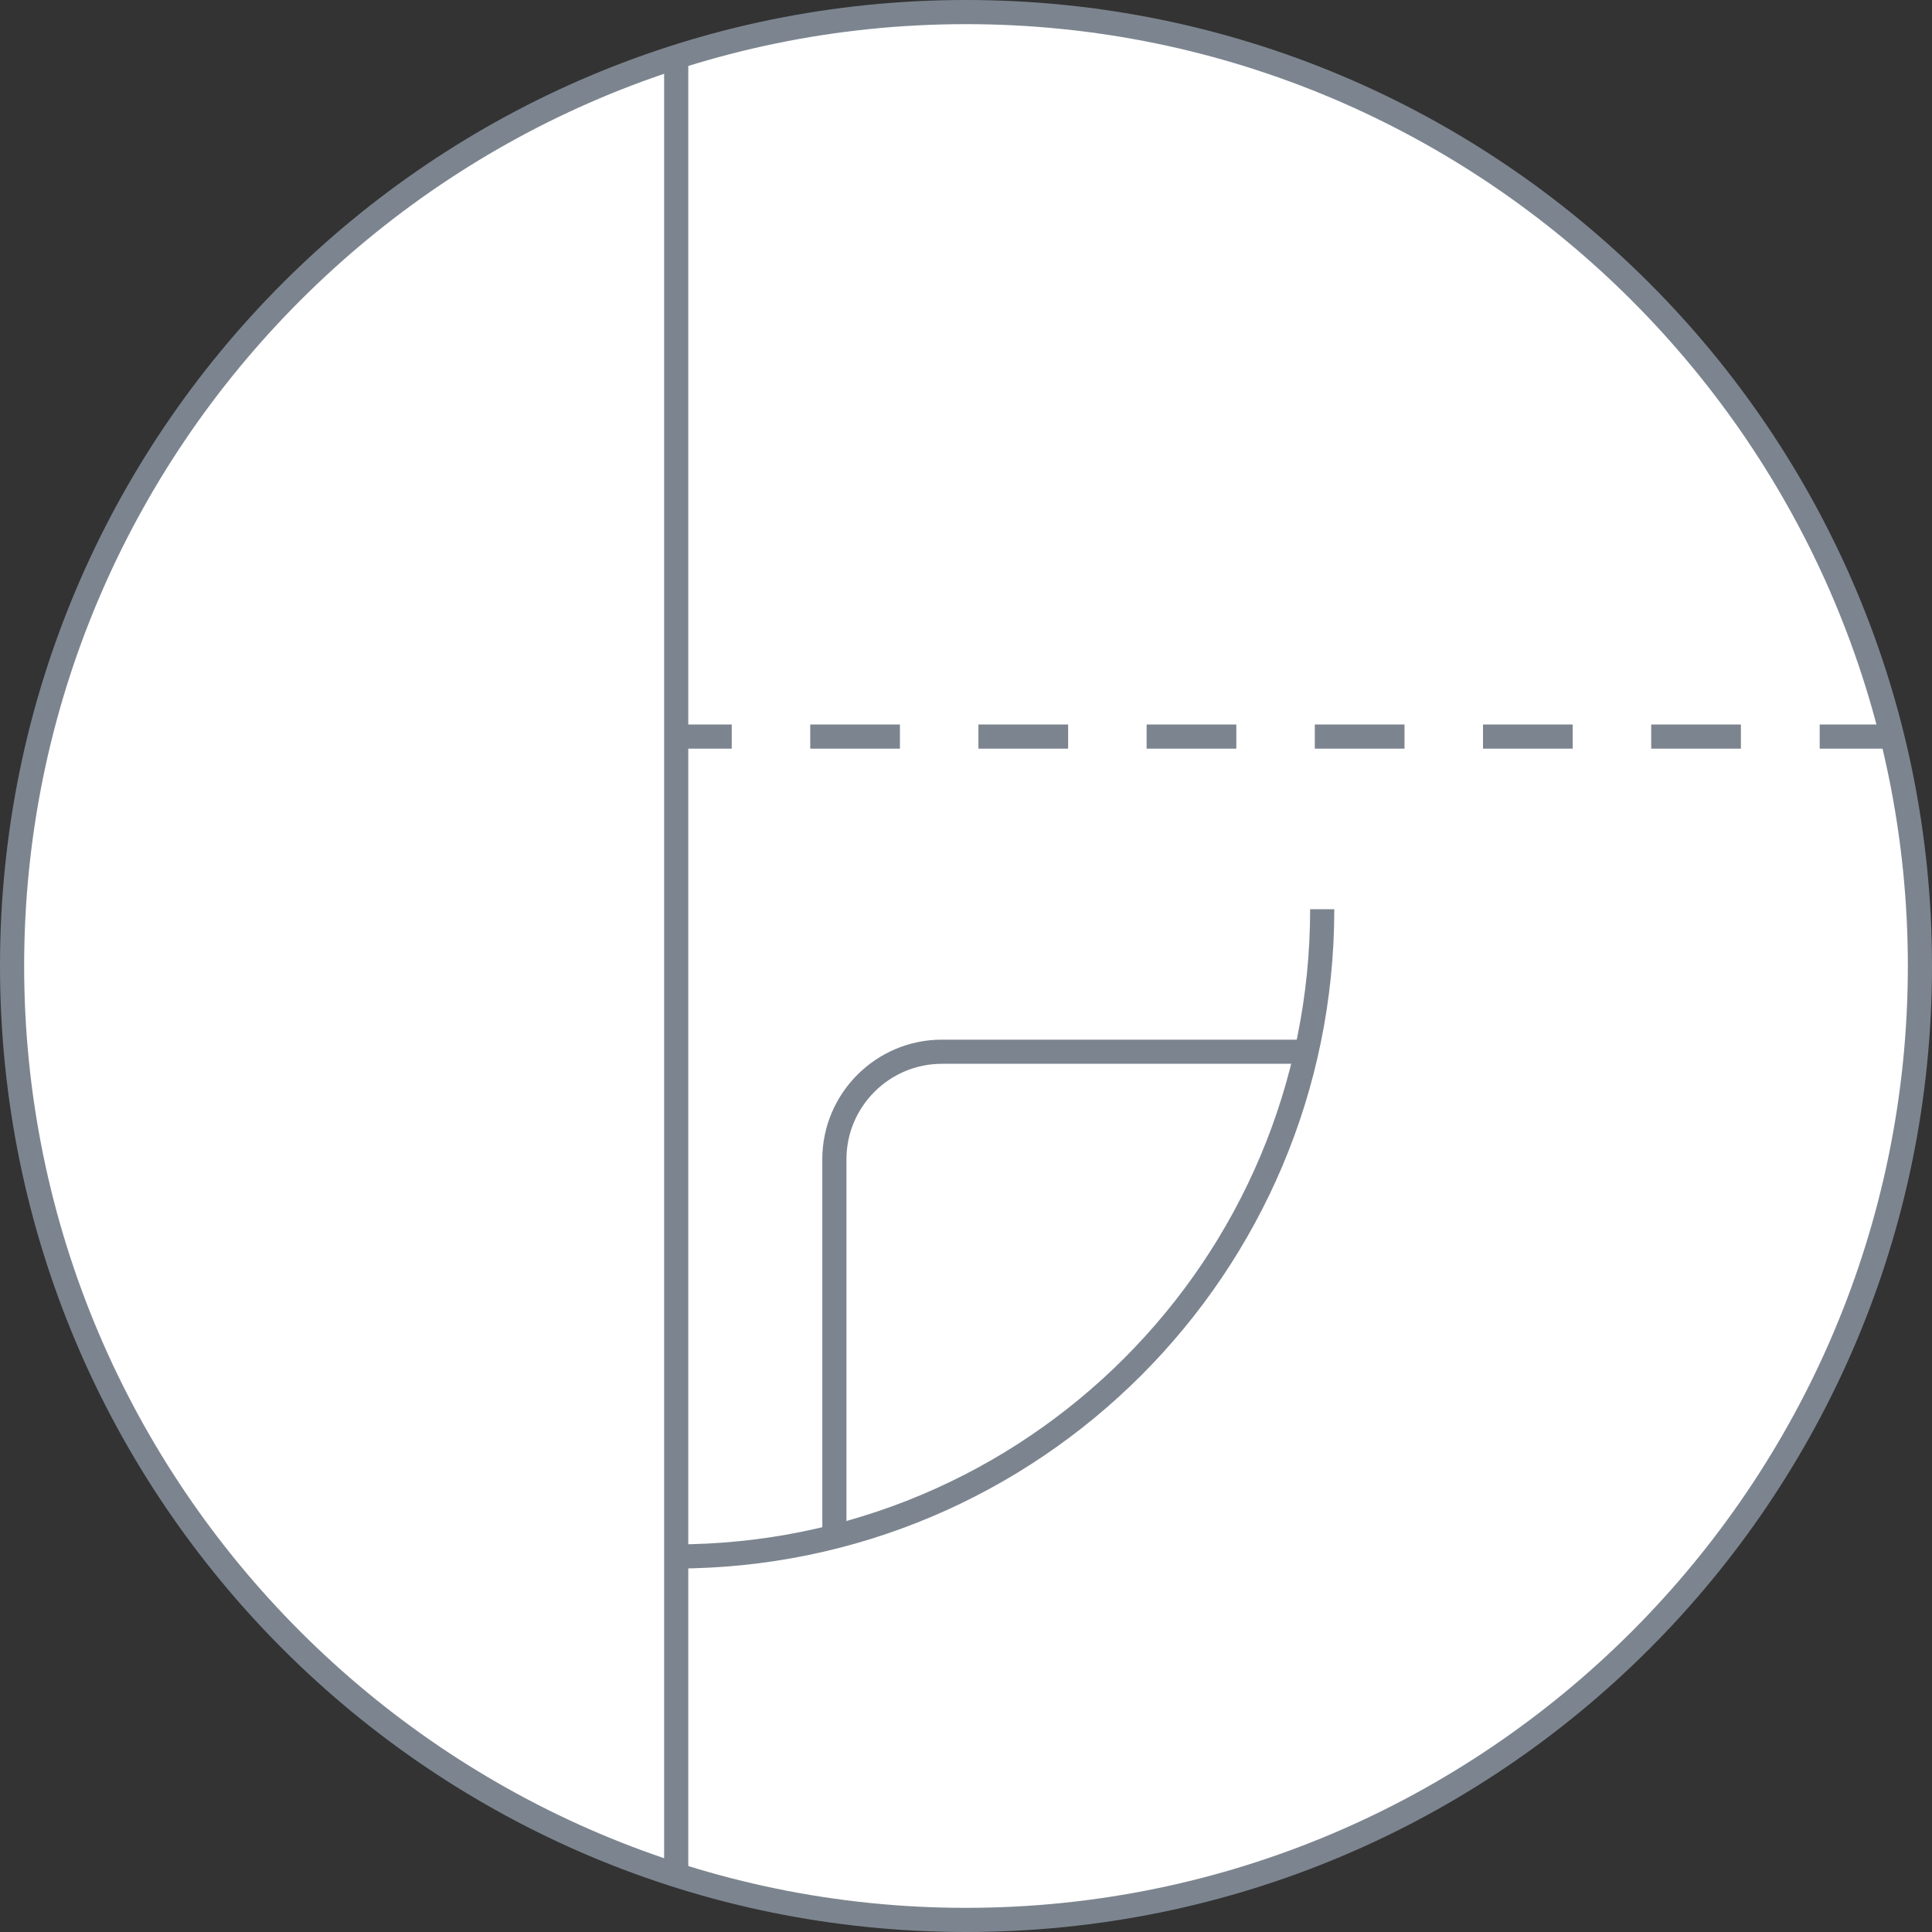
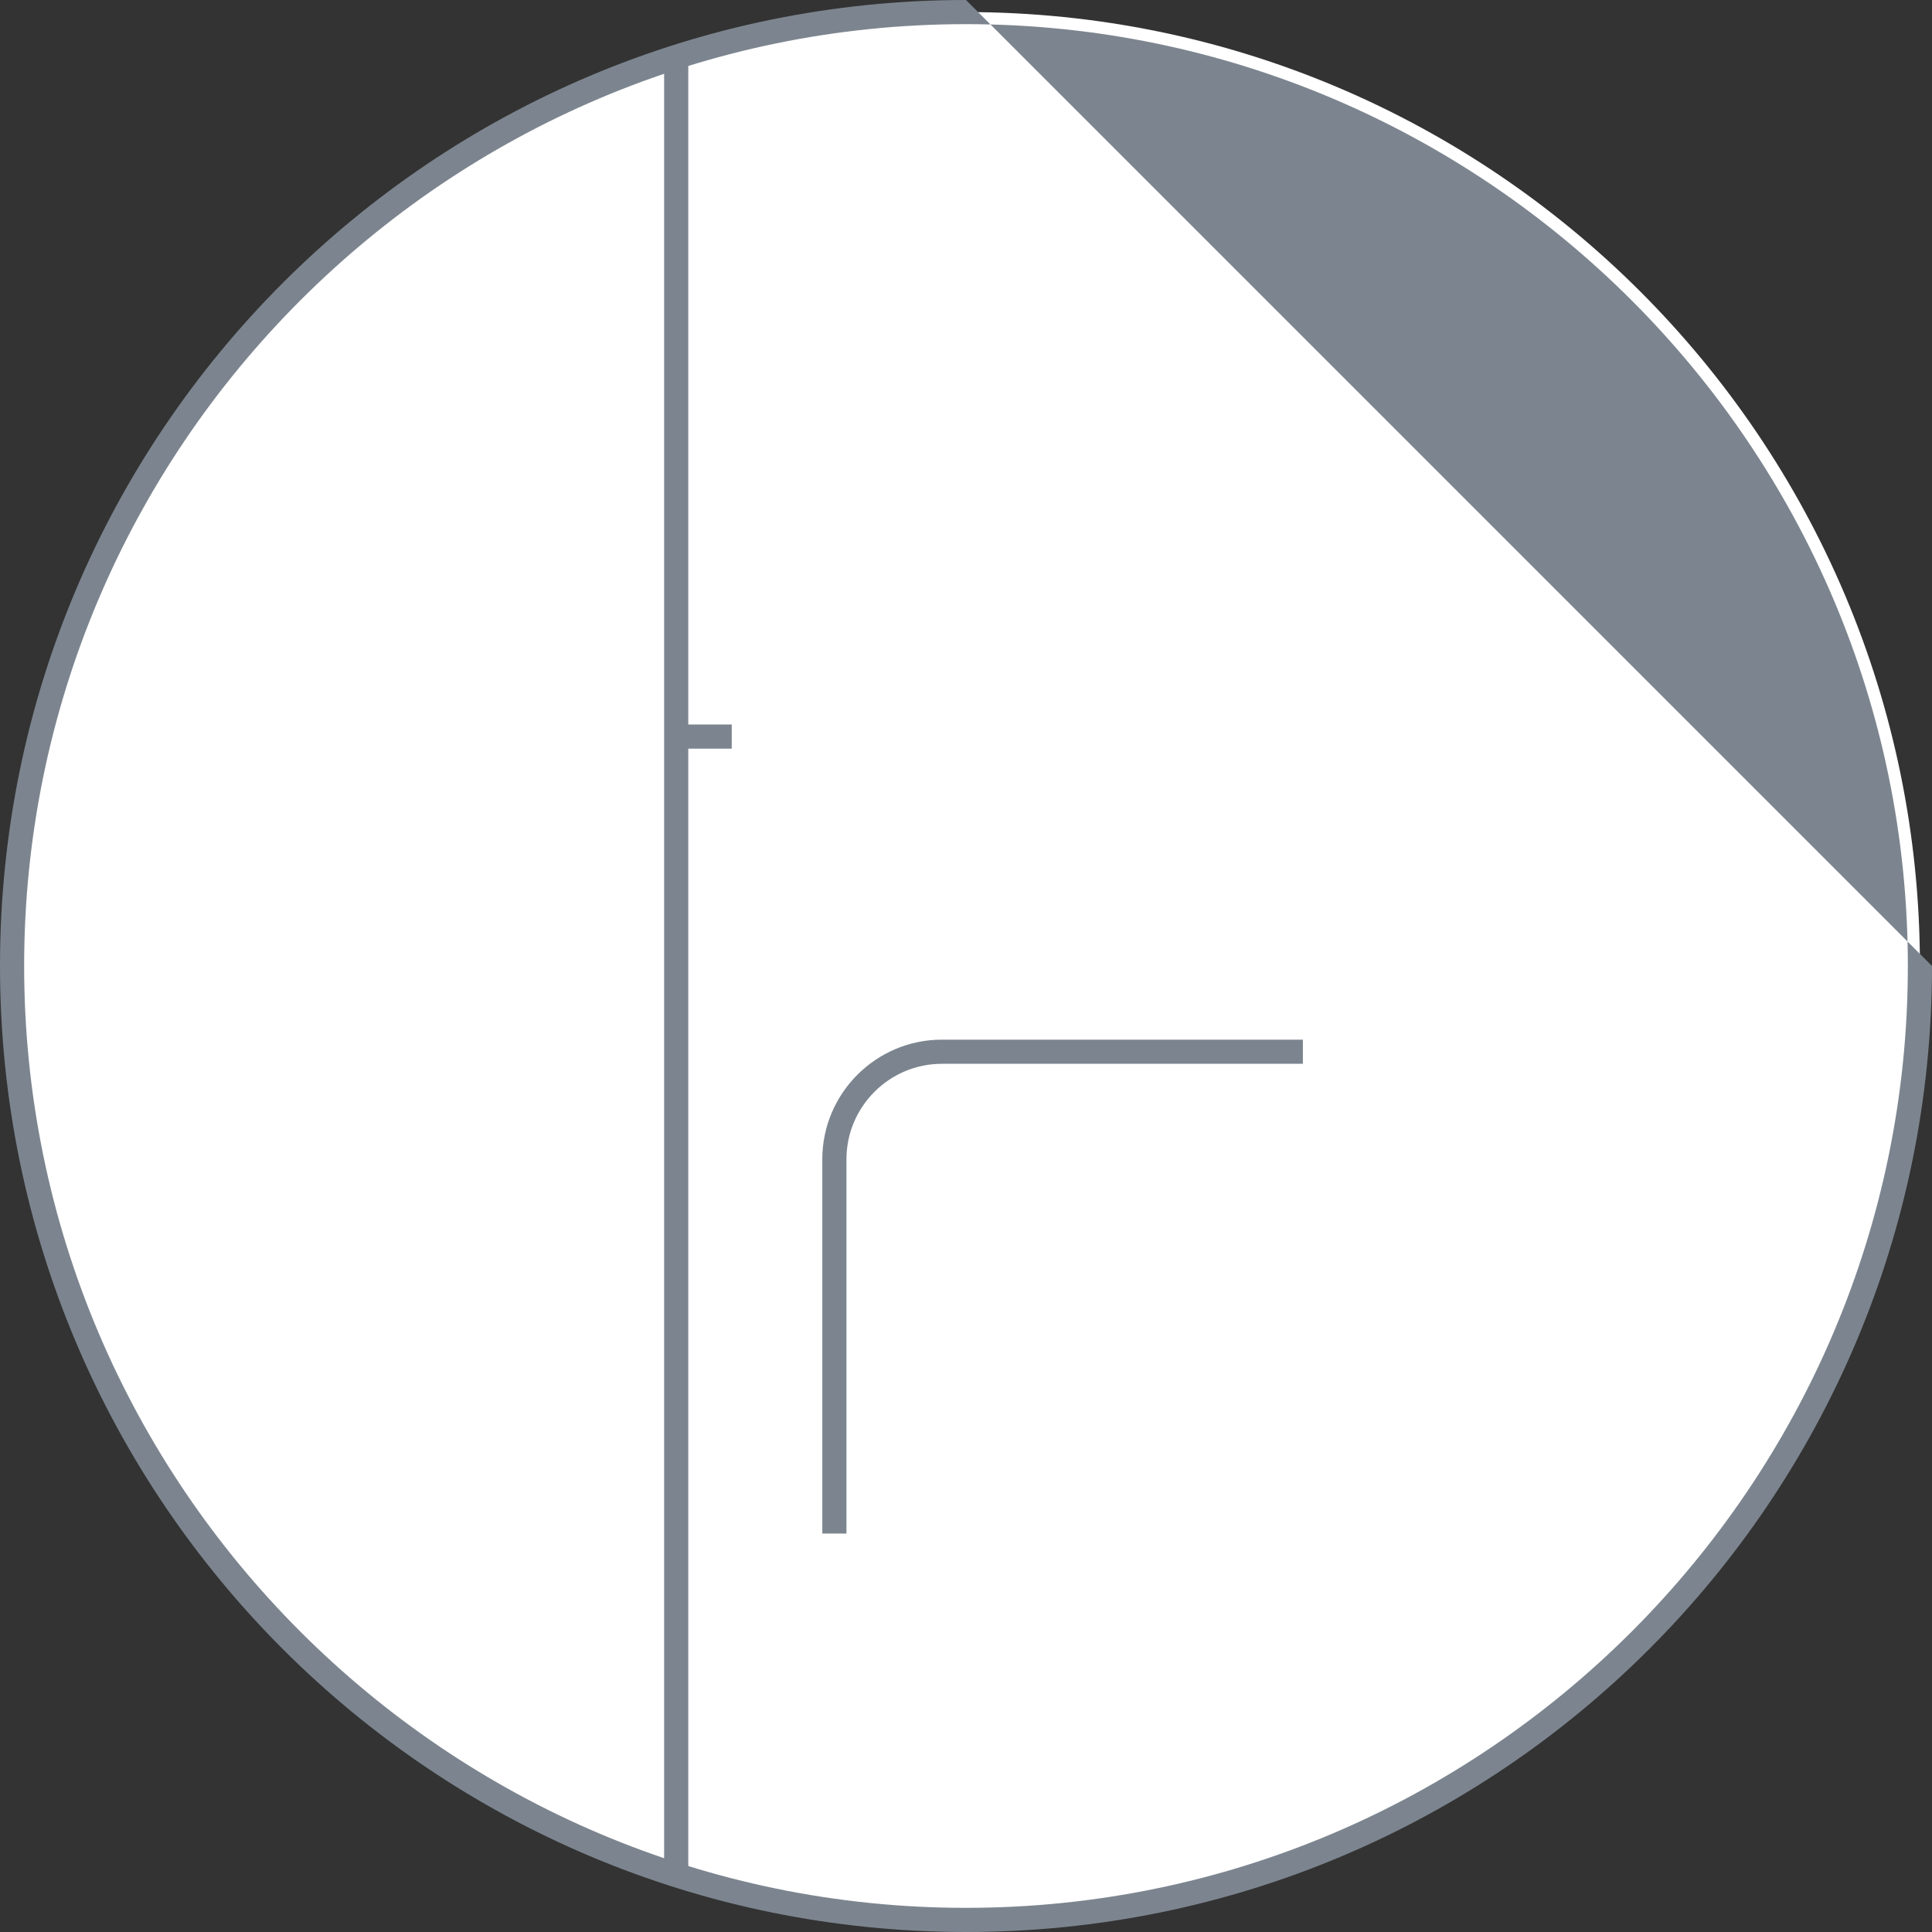
<svg xmlns="http://www.w3.org/2000/svg" version="1.1" id="Lag_1" x="0px" y="0px" viewBox="-879 461 160 160" style="enable-background:new -879 461 160 160;" xml:space="preserve">
  <rect x="-879" y="461" width="160" height="160" fill="#333333" stroke="none" />
  <style type="text/css">
	.st0{fill:#FFFFFF;}
	.st1{fill:#7C858F;}
	.st2{fill:#FFFFFF;stroke:#7C858F;stroke-width:2;stroke-miterlimit:10;}
	.st3{fill:none;stroke:#7C858F;stroke-width:2;stroke-miterlimit:10;}
	.st4{fill:none;}
	.st5{fill:none;stroke:#7C858F;stroke-width:2;stroke-miterlimit:10;stroke-dasharray:7.429,6.5;}
</style>
  <g id="XMLID_1534_">
    <path id="XMLID_11_" class="st0" d="M-799,620c-43.6,0-79-35.4-79-79s35.4-79,79-79s79,35.4,79,79S-755.4,620-799,620z" />
-     <path id="XMLID_7_" class="st1" d="M-799,463c43,0,78,35,78,78s-35,78-78,78s-78-35-78-78S-842,463-799,463 M-799,461   c-44.2,0-80,35.8-80,80s35.8,80,80,80s80-35.8,80-80S-754.8,461-799,461L-799,461z" />
+     <path id="XMLID_7_" class="st1" d="M-799,463c43,0,78,35,78,78s-35,78-78,78s-78-35-78-78S-842,463-799,463 M-799,461   c-44.2,0-80,35.8-80,80s35.8,80,80,80s80-35.8,80-80L-799,461z" />
  </g>
-   <path id="XMLID_1533_" class="st2" d="M-769.5,536.3c0,29.6-24,53.6-53.6,53.6" />
  <line id="XMLID_1532_" class="st3" x1="-823" y1="465.4" x2="-823" y2="616.1" />
  <path id="XMLID_1531_" class="st2" d="M-809.9,588v-31c0-4.9,4-8.9,8.9-8.9h29.9" />
  <g id="XMLID_1524_">
    <line id="XMLID_6_" class="st4" x1="-822.4" y1="522" x2="-724.3" y2="522" />
    <g id="XMLID_2_">
      <line id="XMLID_5_" class="st3" x1="-822.4" y1="522" x2="-818.4" y2="522" />
-       <line id="XMLID_4_" class="st5" x1="-811.9" y1="522" x2="-731.6" y2="522" />
-       <line id="XMLID_3_" class="st3" x1="-728.3" y1="522" x2="-722.7" y2="522" />
    </g>
  </g>
</svg>